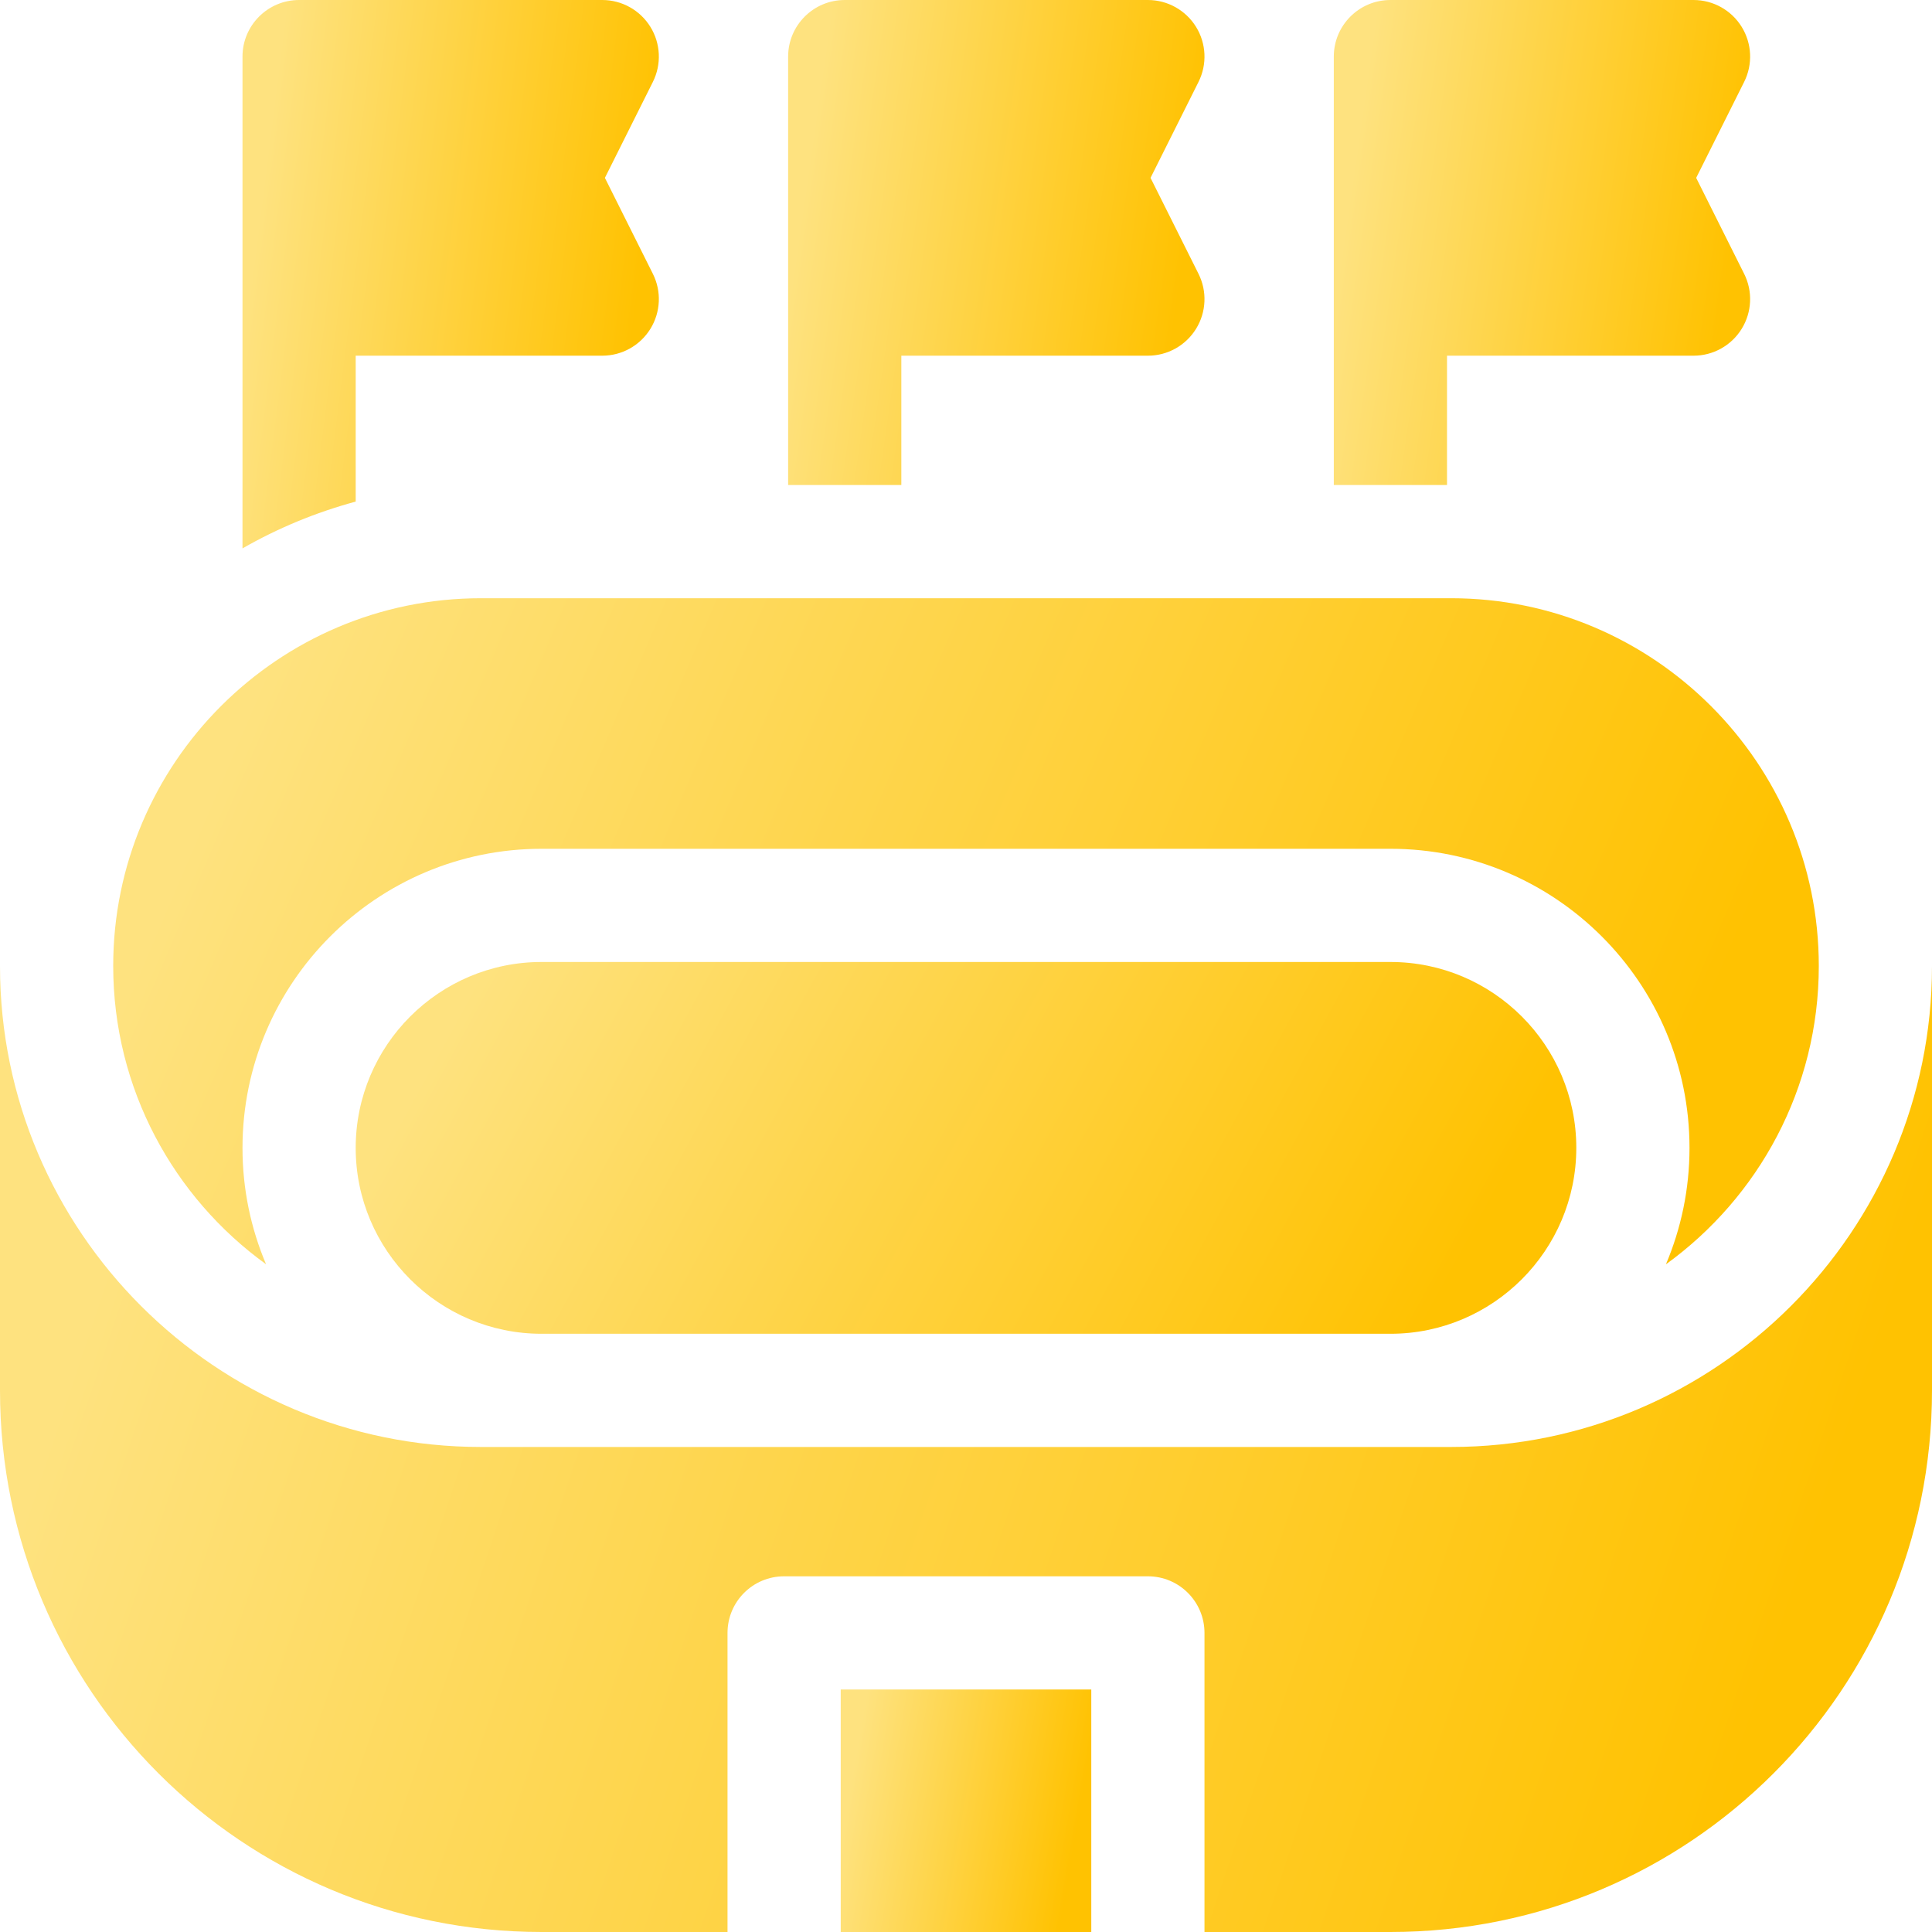
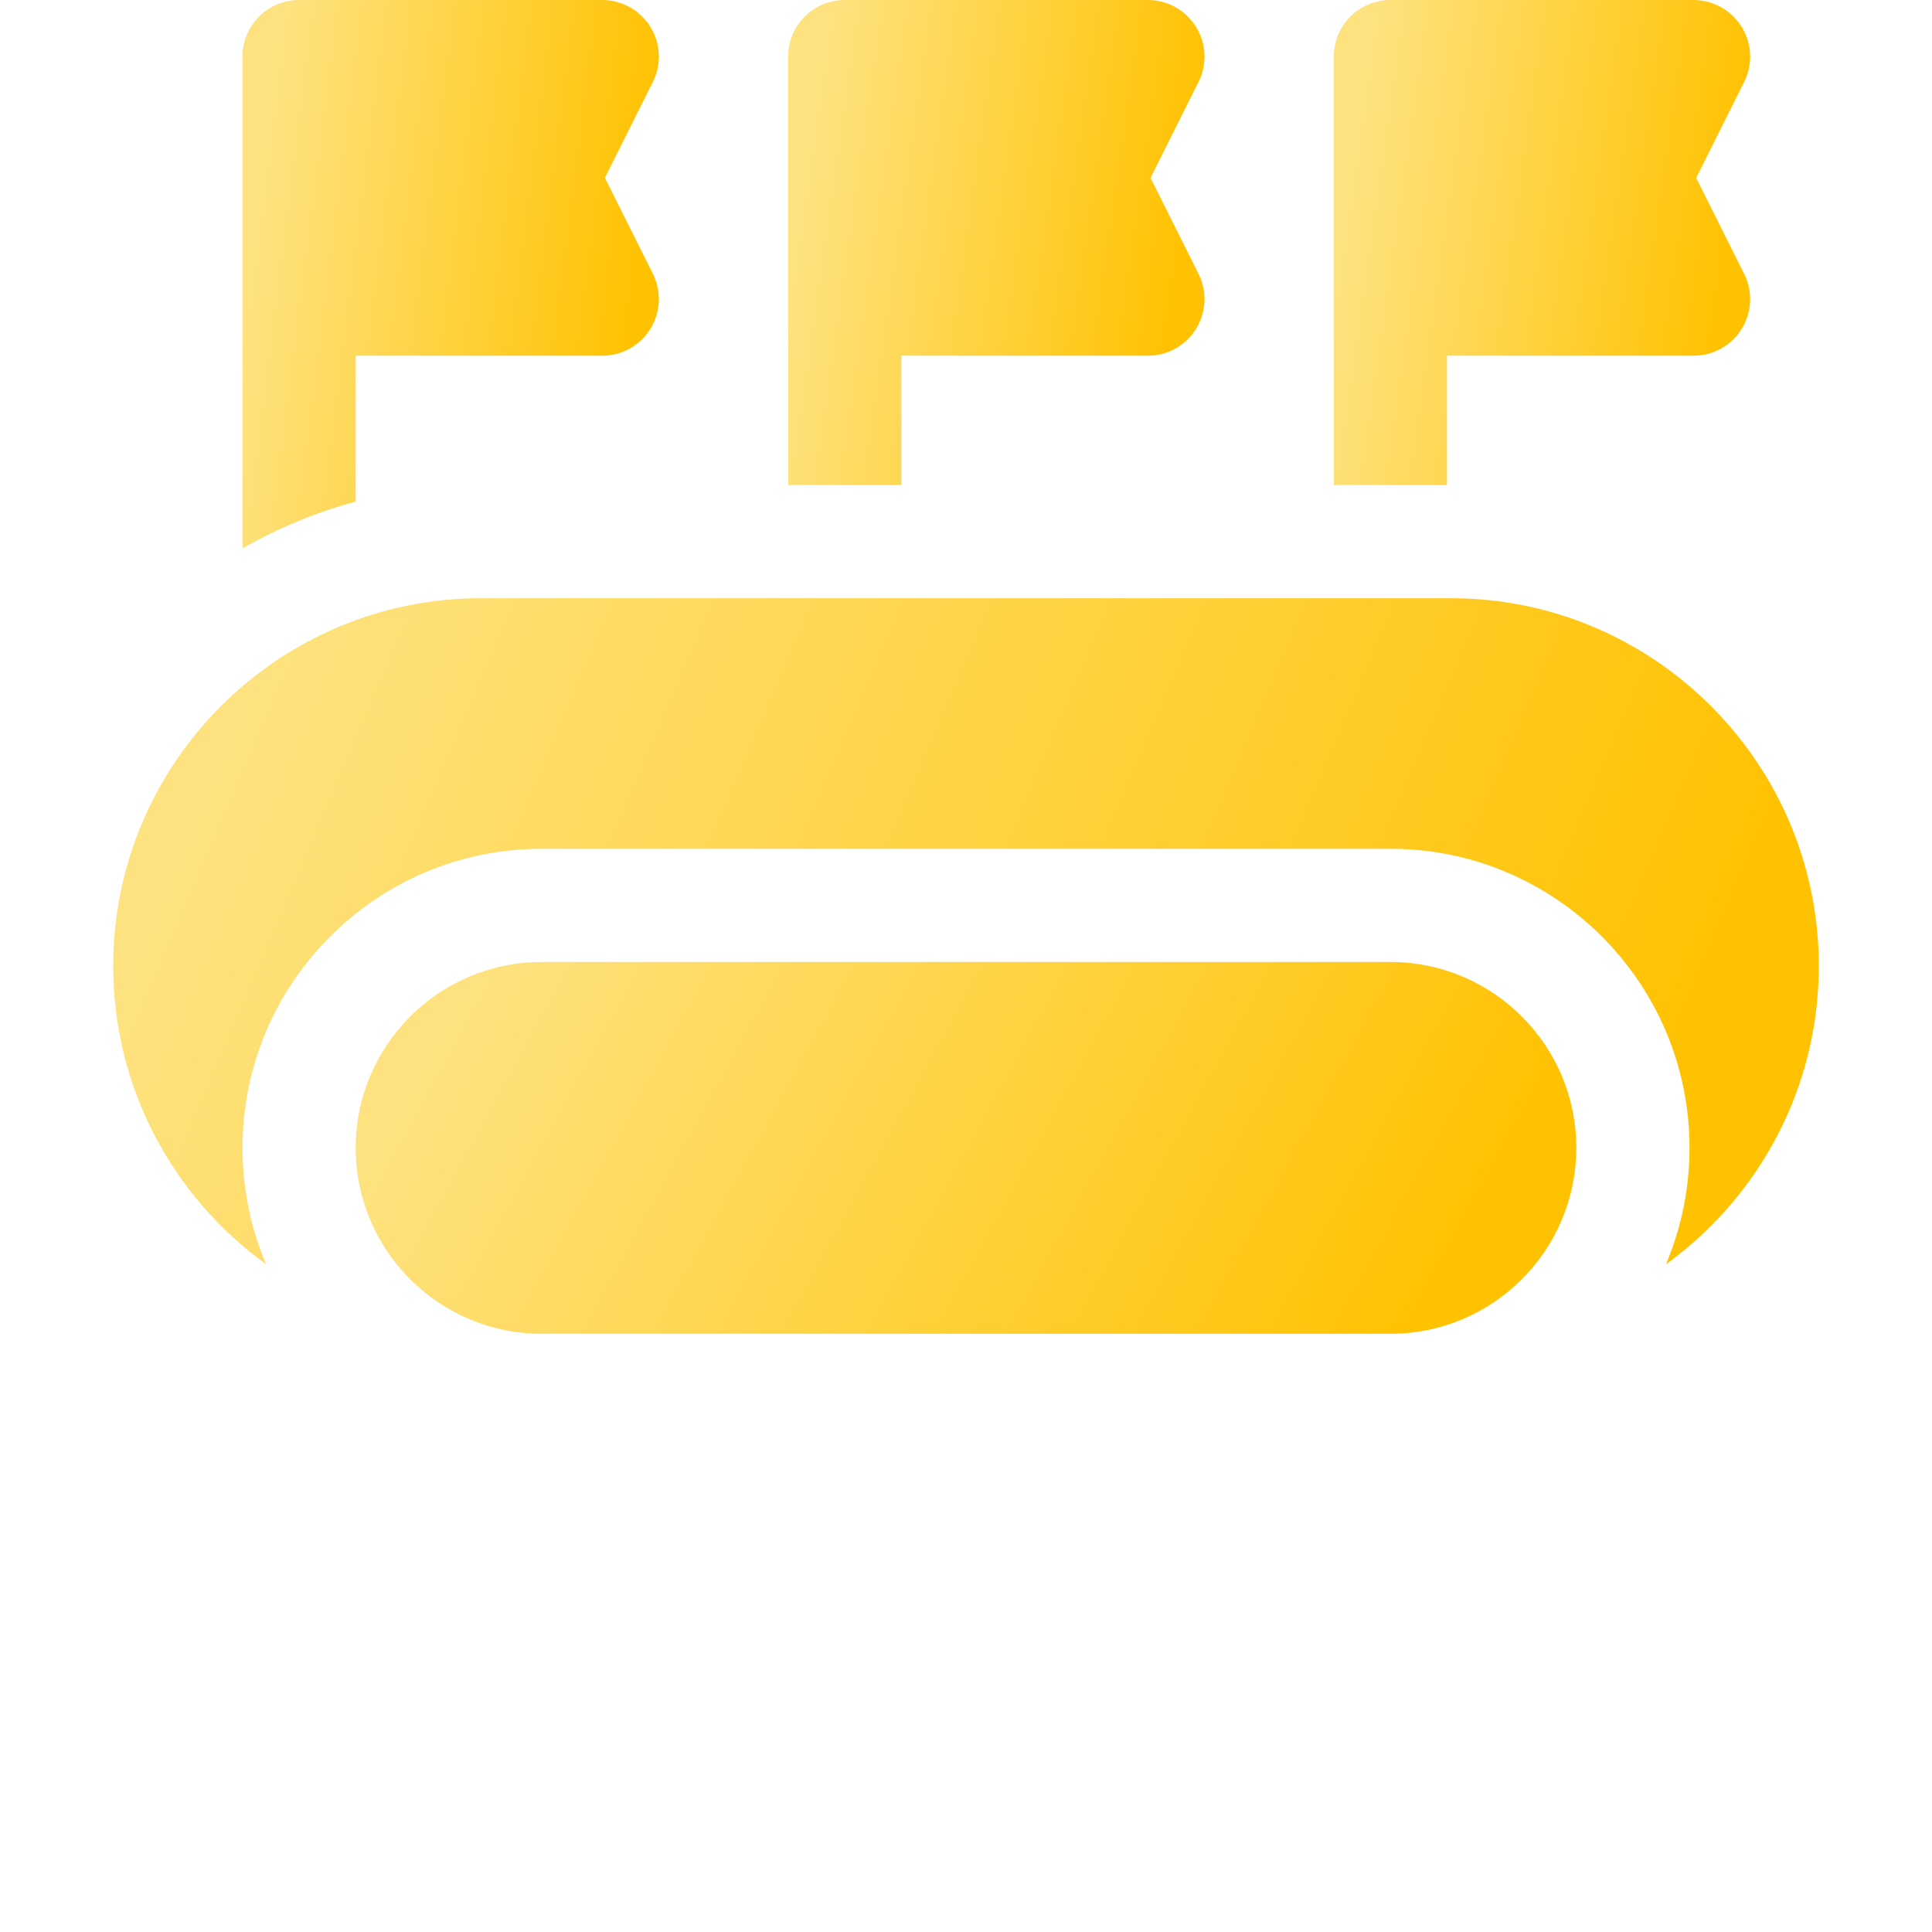
<svg xmlns="http://www.w3.org/2000/svg" width="64" height="64" viewBox="0 0 64 64" fill="none">
  <g clip-path="url(#clip0_4054_13209)">
    <path d="M8.814 41.881C8.311 40.696 8.033 39.393 8.033 38.027C8.033 32.561 12.477 28.117 17.94 28.117H46.06C51.523 28.117 55.967 32.561 55.967 38.023V38.027C55.967 39.394 55.688 40.696 55.186 41.882C58.251 39.667 60.25 36.064 60.25 32.002V31.998C60.25 25.281 54.785 19.817 48.069 19.817H15.931C9.214 19.817 3.75 25.281 3.75 31.998C3.75 36.062 5.749 39.666 8.814 41.881Z" fill="url(#paint0_linear_4054_13209)" />
    <path d="M17.94 31.867C14.545 31.867 11.783 34.63 11.783 38.027C11.783 41.422 14.545 44.183 17.94 44.183H46.06C49.455 44.183 52.217 41.422 52.217 38.023C52.217 34.628 49.455 31.867 46.06 31.867H17.94Z" fill="url(#paint1_linear_4054_13209)" />
    <path d="M11.783 11.783H19.95C20.6 11.783 21.203 11.447 21.545 10.894C21.887 10.341 21.918 9.651 21.627 9.07L20.038 5.892L21.627 2.714C21.918 2.132 21.887 1.442 21.545 0.889C21.203 0.337 20.6 0 19.95 0H9.908C8.873 0 8.033 0.84 8.033 1.875V18.166C9.199 17.498 10.457 16.974 11.783 16.616V11.783Z" fill="url(#paint2_linear_4054_13209)" />
    <path d="M29.858 11.783H38.025C38.675 11.783 39.278 11.447 39.62 10.894C39.962 10.341 39.993 9.651 39.702 9.07L38.113 5.892L39.702 2.714C39.993 2.132 39.962 1.442 39.62 0.889C39.278 0.337 38.675 0 38.025 0H27.983C26.948 0 26.108 0.84 26.108 1.875V16.067H29.858V11.783Z" fill="url(#paint3_linear_4054_13209)" />
    <path d="M47.934 11.783H56.1C56.75 11.783 57.354 11.447 57.695 10.894C58.037 10.341 58.068 9.651 57.777 9.07L56.188 5.892L57.777 2.714C58.068 2.132 58.037 1.442 57.695 0.889C57.354 0.337 56.75 0 56.1 0H46.059C45.023 0 44.184 0.84 44.184 1.875V16.067H47.934V11.783Z" fill="url(#paint4_linear_4054_13209)" />
-     <path d="M27.85 55.967H36.15V64H27.85V55.967Z" fill="url(#paint5_linear_4054_13209)" />
-     <path d="M48.069 47.933H15.931C7.147 47.933 0 40.786 0 32.002V46.058C0 55.982 8.031 64 17.942 64H24.1V54.092C24.1 53.056 24.939 52.217 25.975 52.217H38.025C39.06 52.217 39.9 53.056 39.9 54.092V64H46.058C55.982 64 64 55.968 64 46.058V32.002C64 40.786 56.853 47.933 48.069 47.933Z" fill="url(#paint6_linear_4054_13209)" />
  </g>
  <defs>
    <linearGradient id="paint0_linear_4054_13209" x1="9.029" y1="21.49" x2="53.603" y2="40.538" gradientUnits="userSpaceOnUse">
      <stop stop-color="#FEE27F" />
      <stop offset="1" stop-color="#FFC201" />
    </linearGradient>
    <linearGradient id="paint1_linear_4054_13209" x1="15.561" y1="32.801" x2="44.576" y2="48.697" gradientUnits="userSpaceOnUse">
      <stop stop-color="#FEE27F" />
      <stop offset="1" stop-color="#FFC201" />
    </linearGradient>
    <linearGradient id="paint2_linear_4054_13209" x1="9.322" y1="1.378" x2="21.986" y2="2.982" gradientUnits="userSpaceOnUse">
      <stop stop-color="#FEE27F" />
      <stop offset="1" stop-color="#FFC201" />
    </linearGradient>
    <linearGradient id="paint3_linear_4054_13209" x1="27.397" y1="1.218" x2="40.006" y2="3.025" gradientUnits="userSpaceOnUse">
      <stop stop-color="#FEE27F" />
      <stop offset="1" stop-color="#FFC201" />
    </linearGradient>
    <linearGradient id="paint4_linear_4054_13209" x1="45.472" y1="1.218" x2="58.081" y2="3.025" gradientUnits="userSpaceOnUse">
      <stop stop-color="#FEE27F" />
      <stop offset="1" stop-color="#FFC201" />
    </linearGradient>
    <linearGradient id="paint5_linear_4054_13209" x1="28.626" y1="56.576" x2="36.146" y2="57.872" gradientUnits="userSpaceOnUse">
      <stop stop-color="#FEE27F" />
      <stop offset="1" stop-color="#FFC201" />
    </linearGradient>
    <linearGradient id="paint6_linear_4054_13209" x1="5.98" y1="34.428" x2="59.705" y2="52.361" gradientUnits="userSpaceOnUse">
      <stop stop-color="#FEE27F" />
      <stop offset="1" stop-color="#FFC201" />
    </linearGradient>
    <clipPath id="clip0_4054_13209">
      <rect width="64" height="64" fill="white" />
    </clipPath>
  </defs>
</svg>